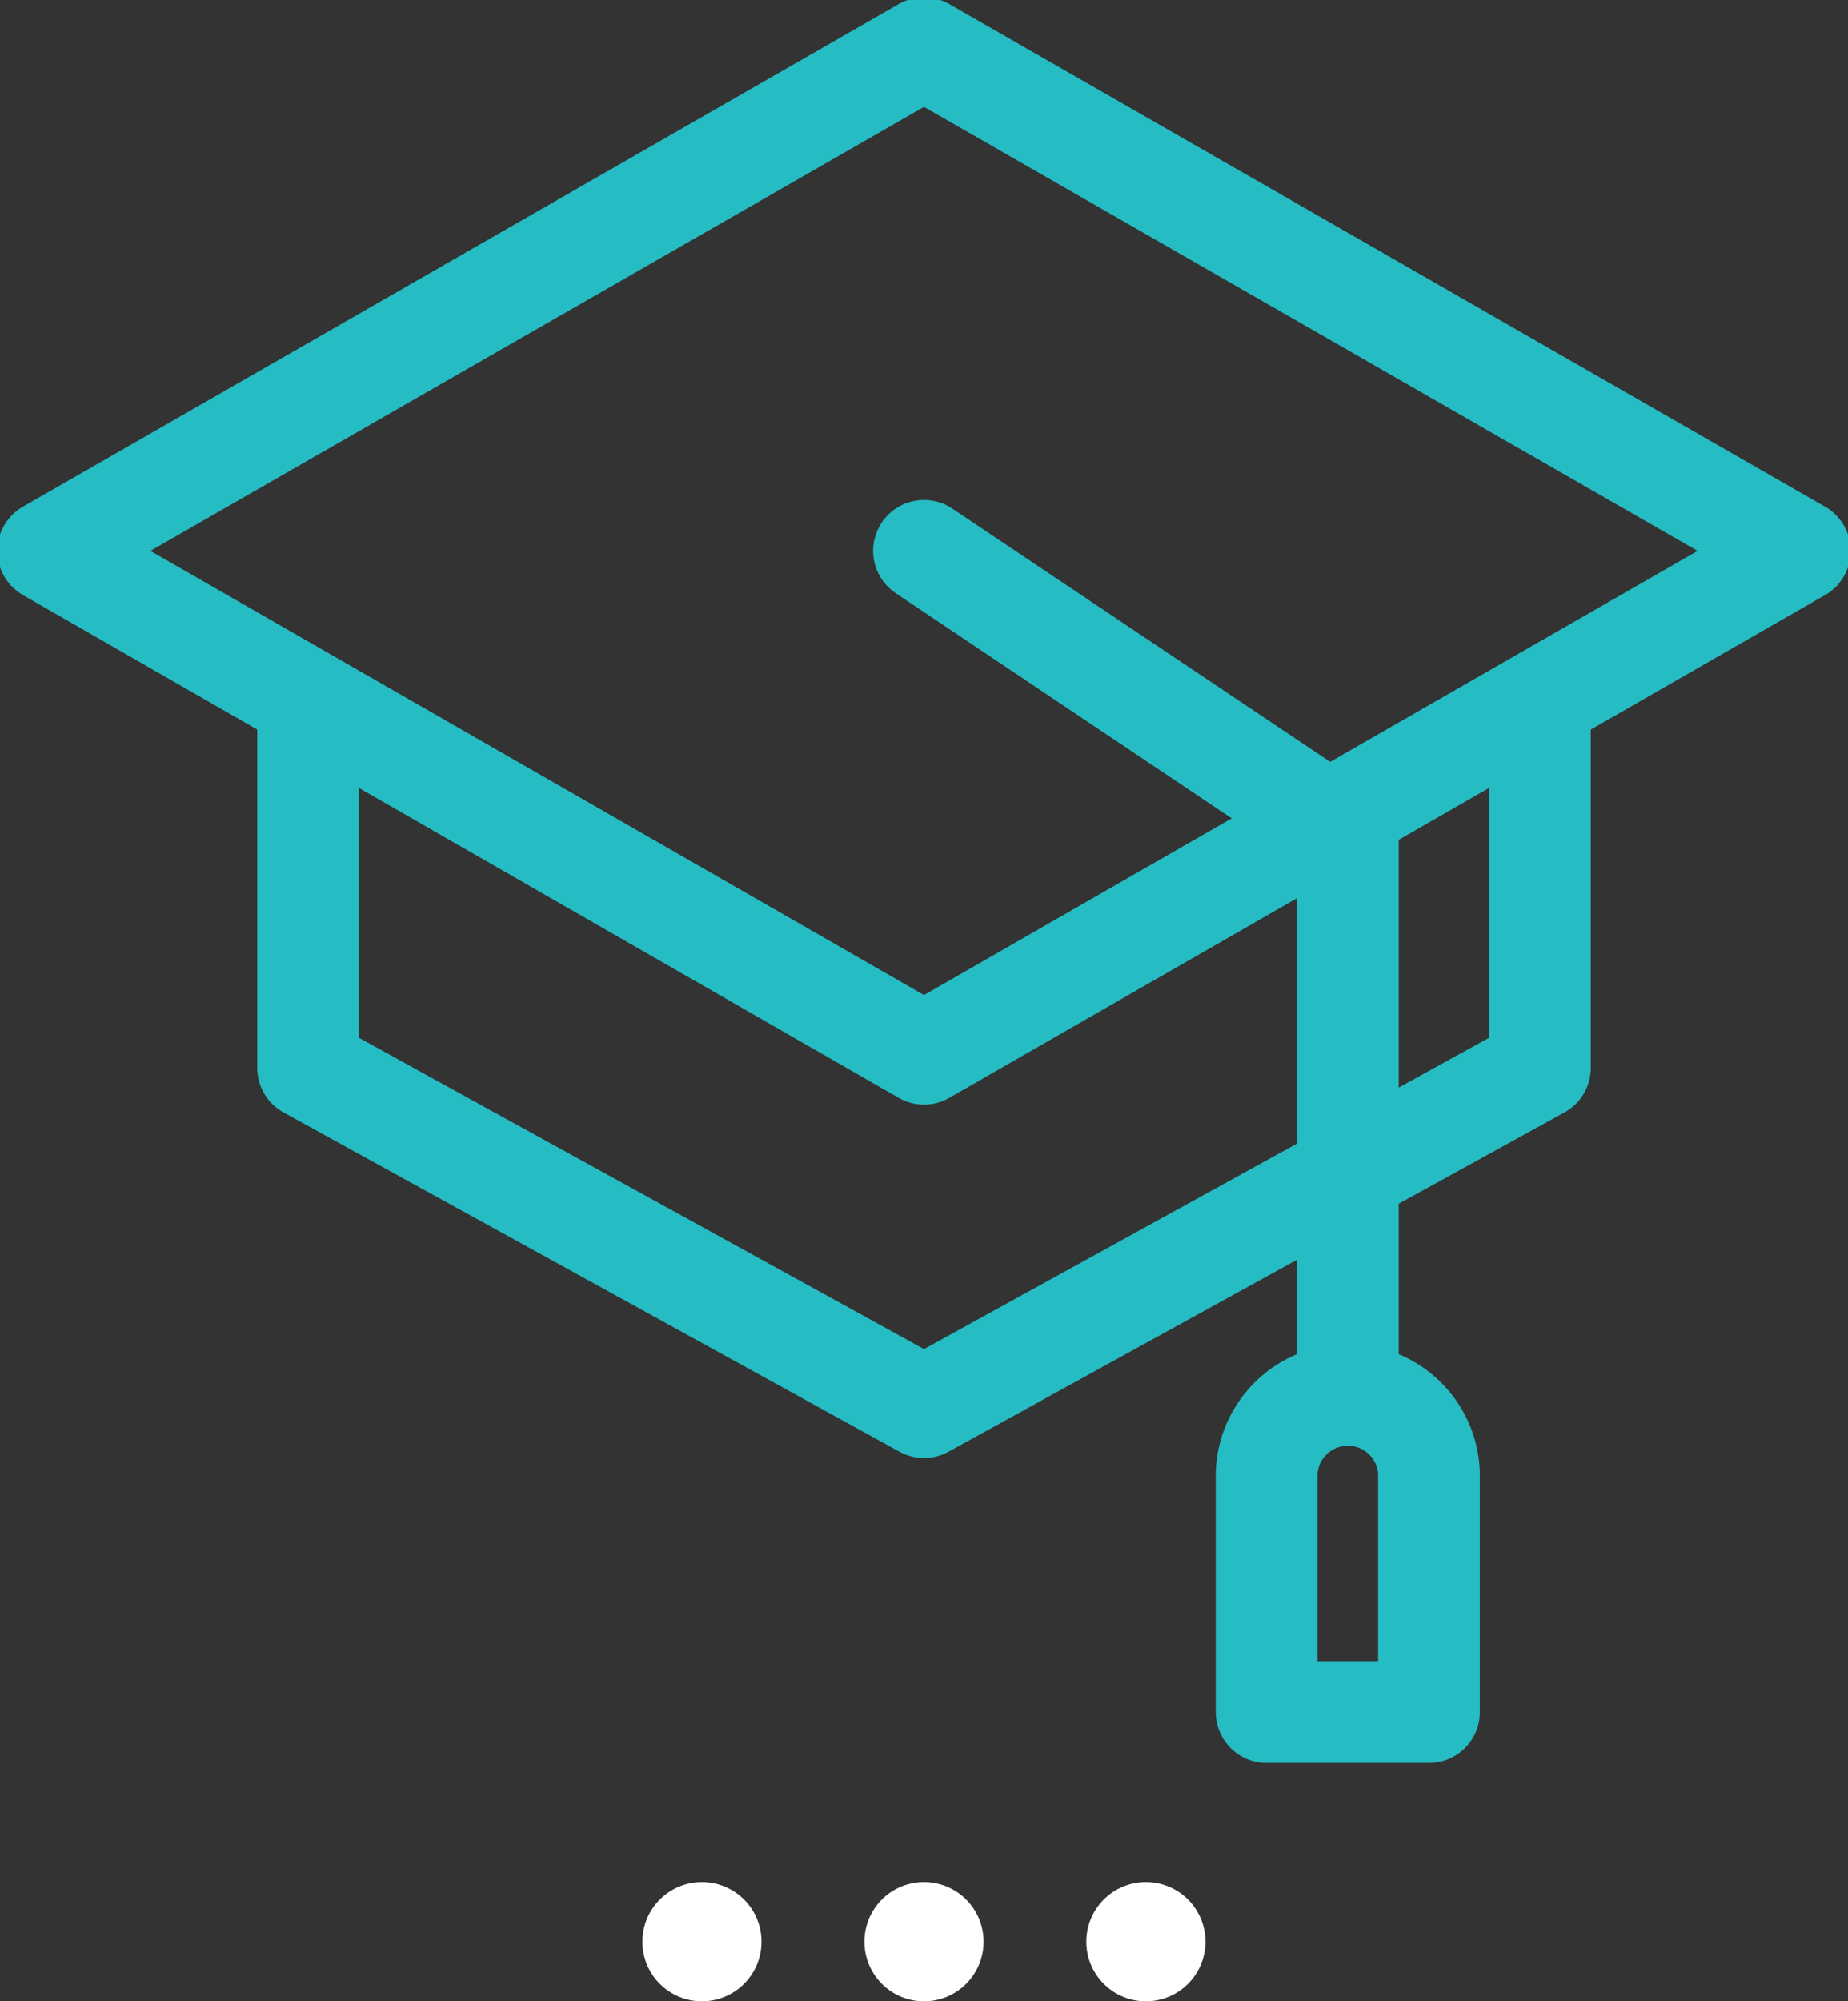
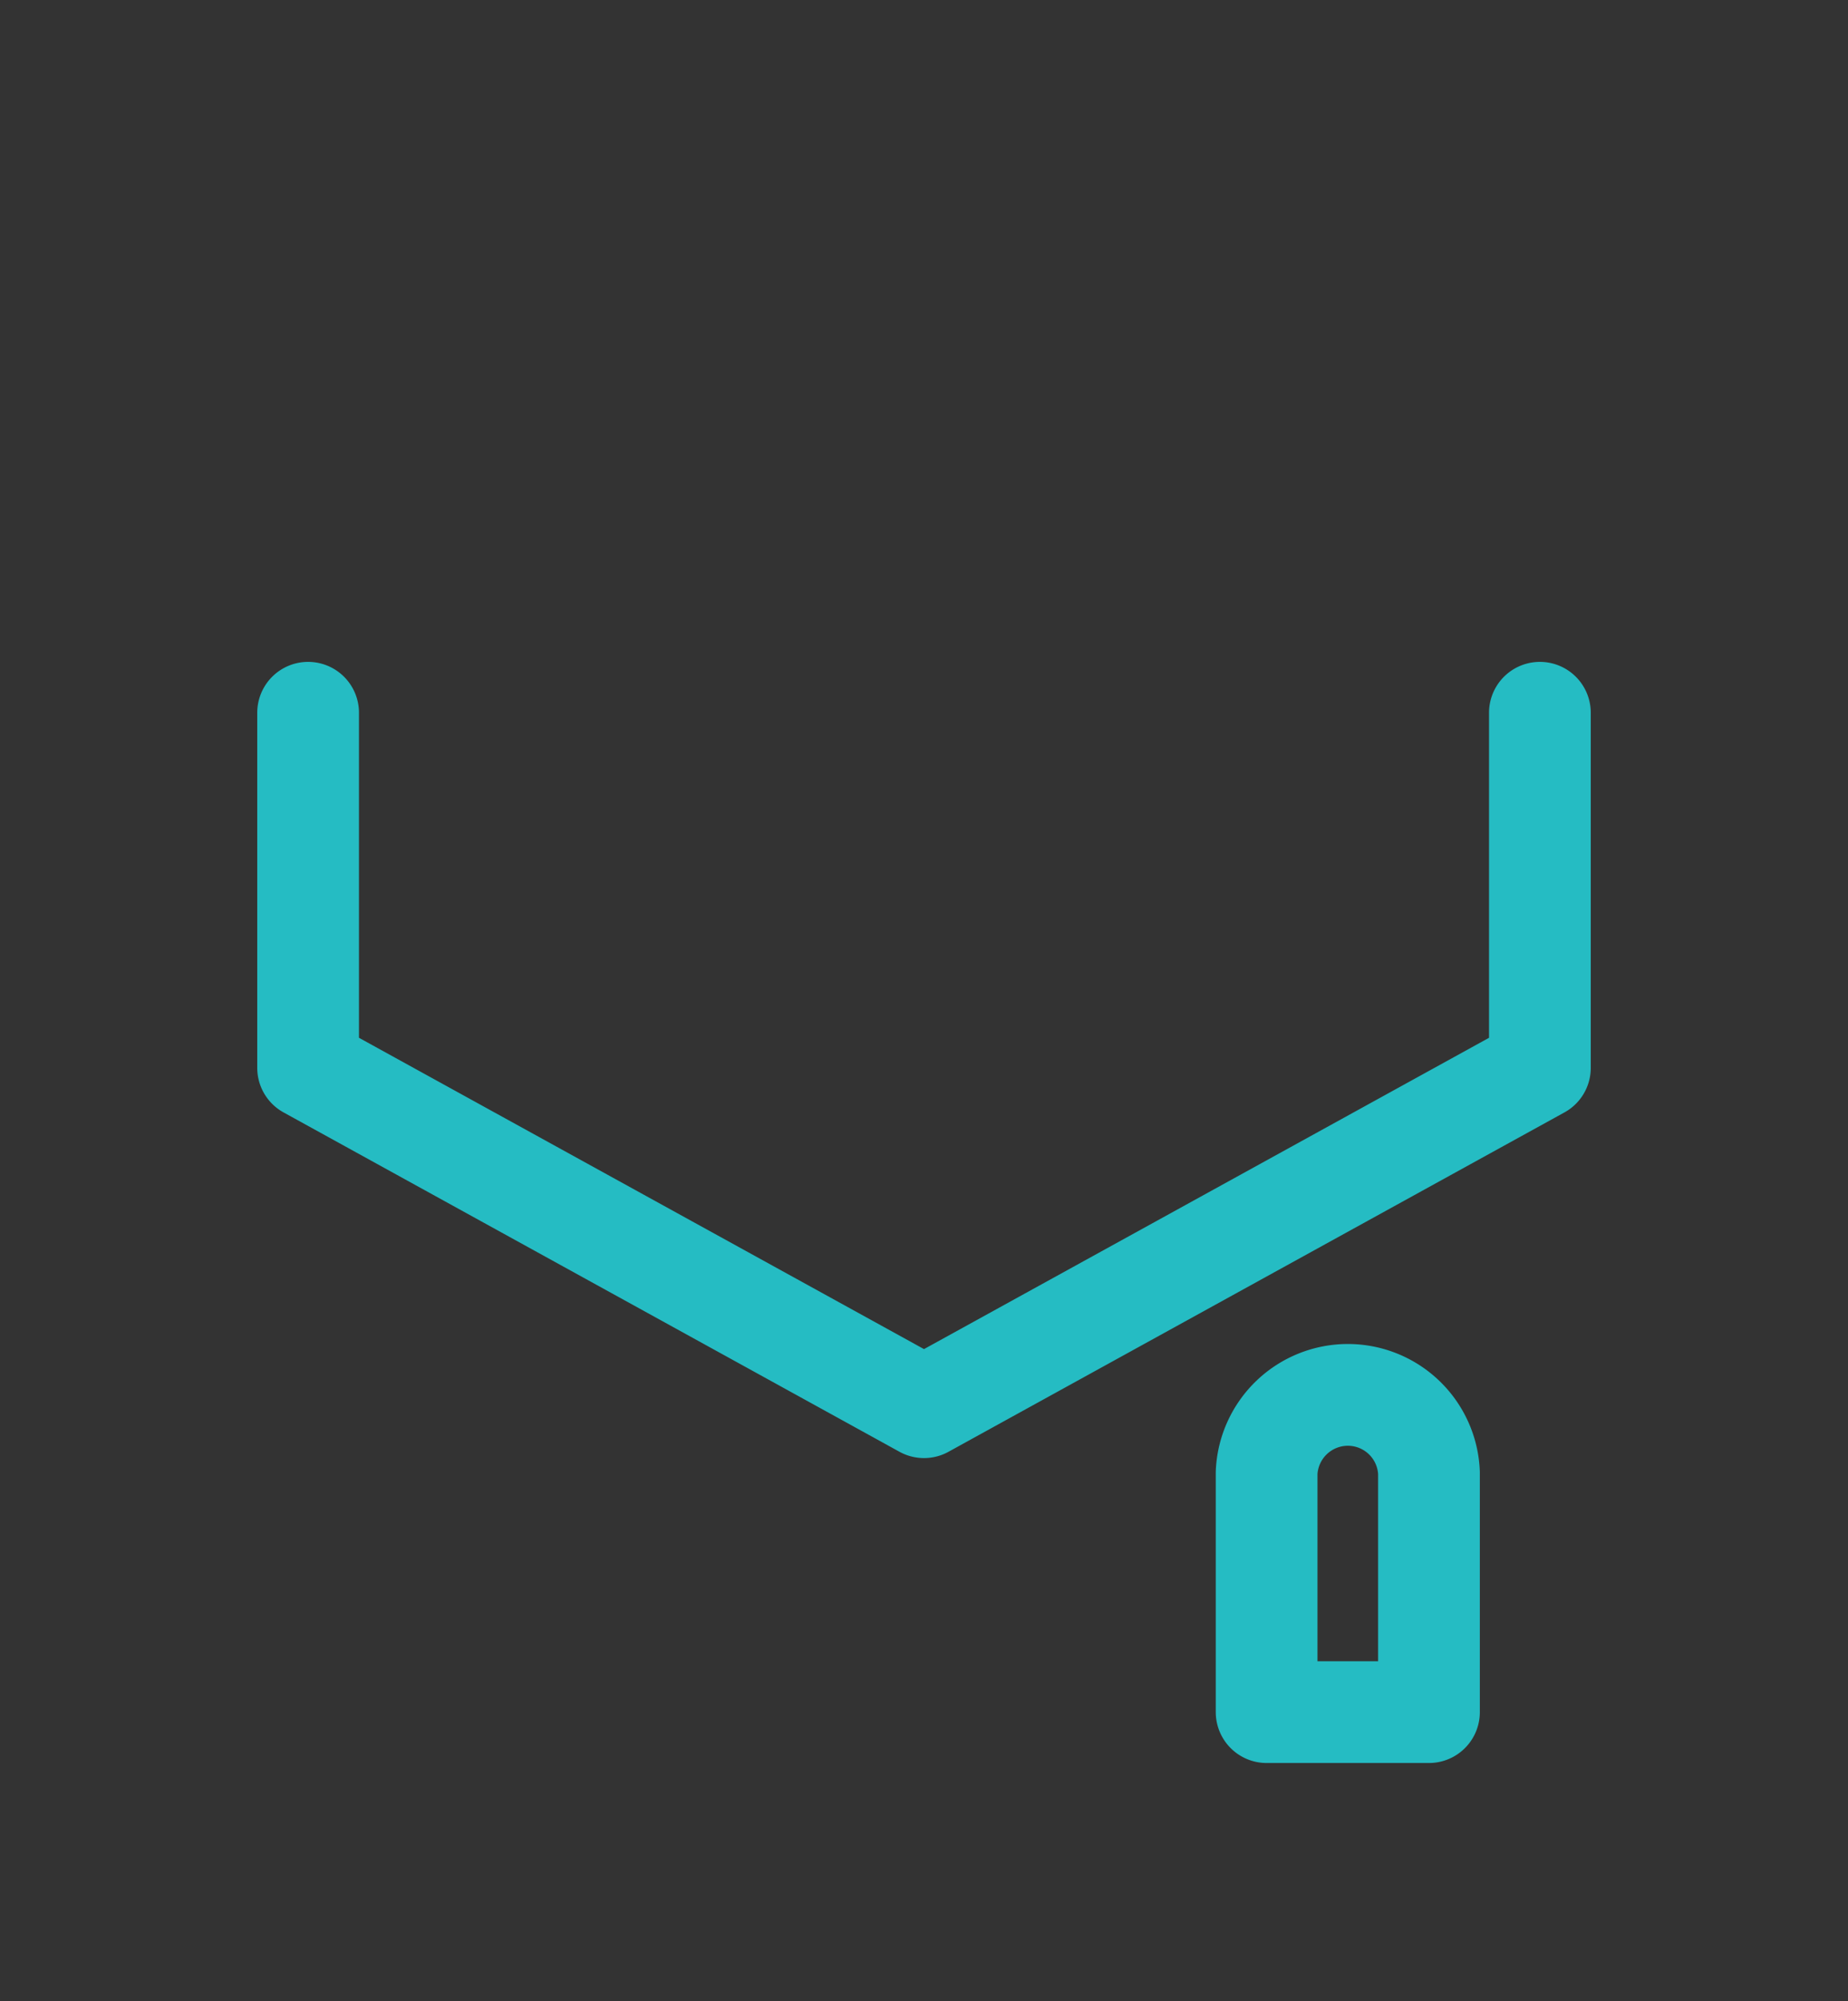
<svg xmlns="http://www.w3.org/2000/svg" width="109" height="118" viewBox="0 0 109 118" fill="none">
  <rect x="0" y="0" width="109" height="118" fill="#333333" stroke="none" />
  <g clip-path="url(#a)">
-     <path d="m106.159 32.48-51.66 29.648L2.842 32.48 54.5 2.843l51.659 29.638v0Z" stroke="#25BCC3" stroke-width="6" stroke-linecap="round" stroke-linejoin="round" />
    <path d="M90.827 42.025v20.937L54.5 82.97 18.173 62.962V42.025M84.284 86.827v14.122h-9.575V86.827a4.798 4.798 0 0 1 4.787-4.583 4.79 4.79 0 0 1 4.788 4.583Z" stroke="#25BCC3" stroke-width="6" stroke-linecap="round" stroke-linejoin="round" />
-     <path d="m54.5 32.48 25 16.748v32.813" stroke="#25BCC3" stroke-width="6" stroke-linecap="round" stroke-linejoin="round" />
-     <path d="M41.403 118a3.515 3.515 0 0 0 3.513-3.516 3.515 3.515 0 0 0-3.513-3.517 3.515 3.515 0 0 0-3.513 3.517A3.515 3.515 0 0 0 41.403 118ZM54.5 118a3.515 3.515 0 0 0 3.514-3.516 3.515 3.515 0 0 0-3.514-3.517 3.515 3.515 0 0 0-3.513 3.517A3.515 3.515 0 0 0 54.5 118ZM67.588 118a3.515 3.515 0 0 0 3.513-3.516 3.515 3.515 0 0 0-3.513-3.517 3.515 3.515 0 0 0-3.514 3.517A3.515 3.515 0 0 0 67.588 118Z" fill="#fff" />
  </g>
  <defs>
    <clipPath id="a">
      <path fill="#fff" d="M0 0h109v118H0z" />
    </clipPath>
  </defs>
</svg>